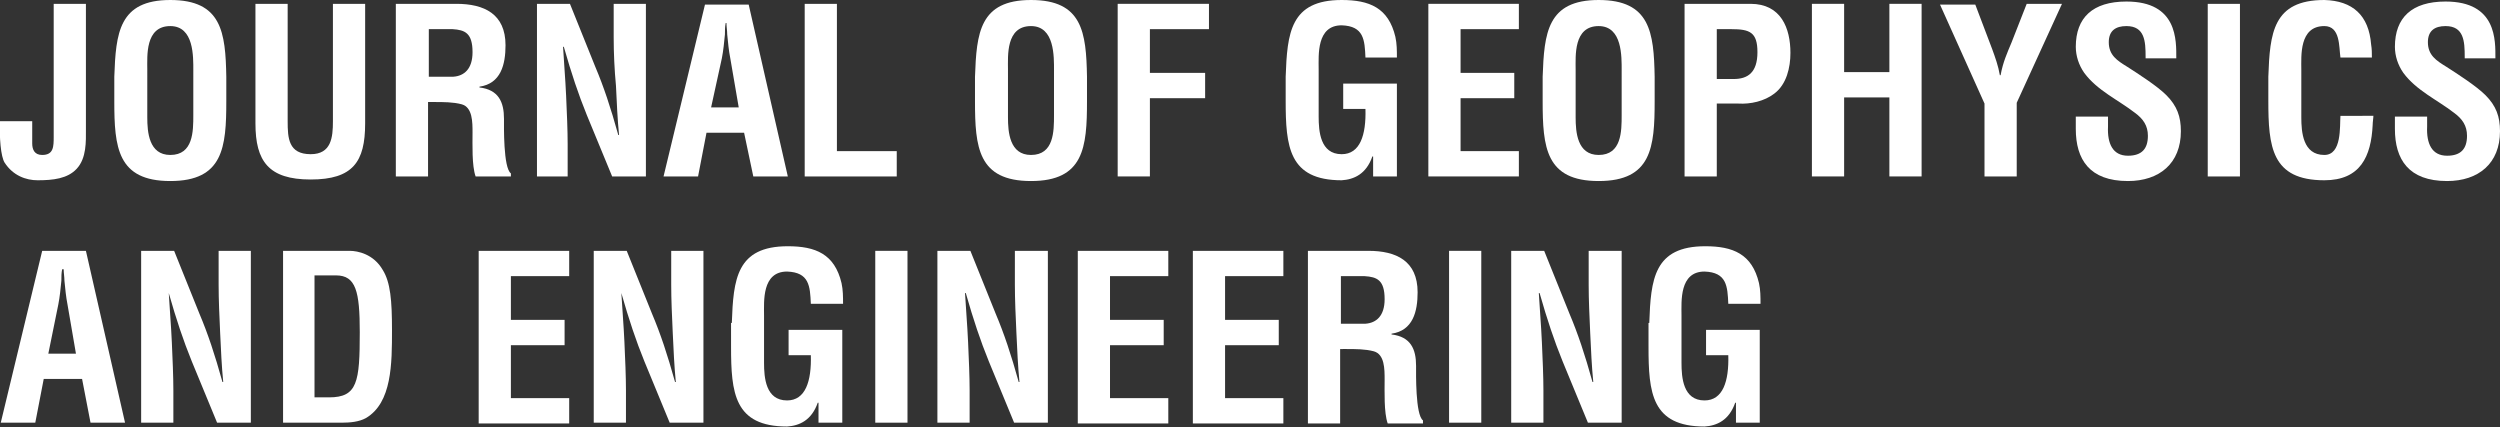
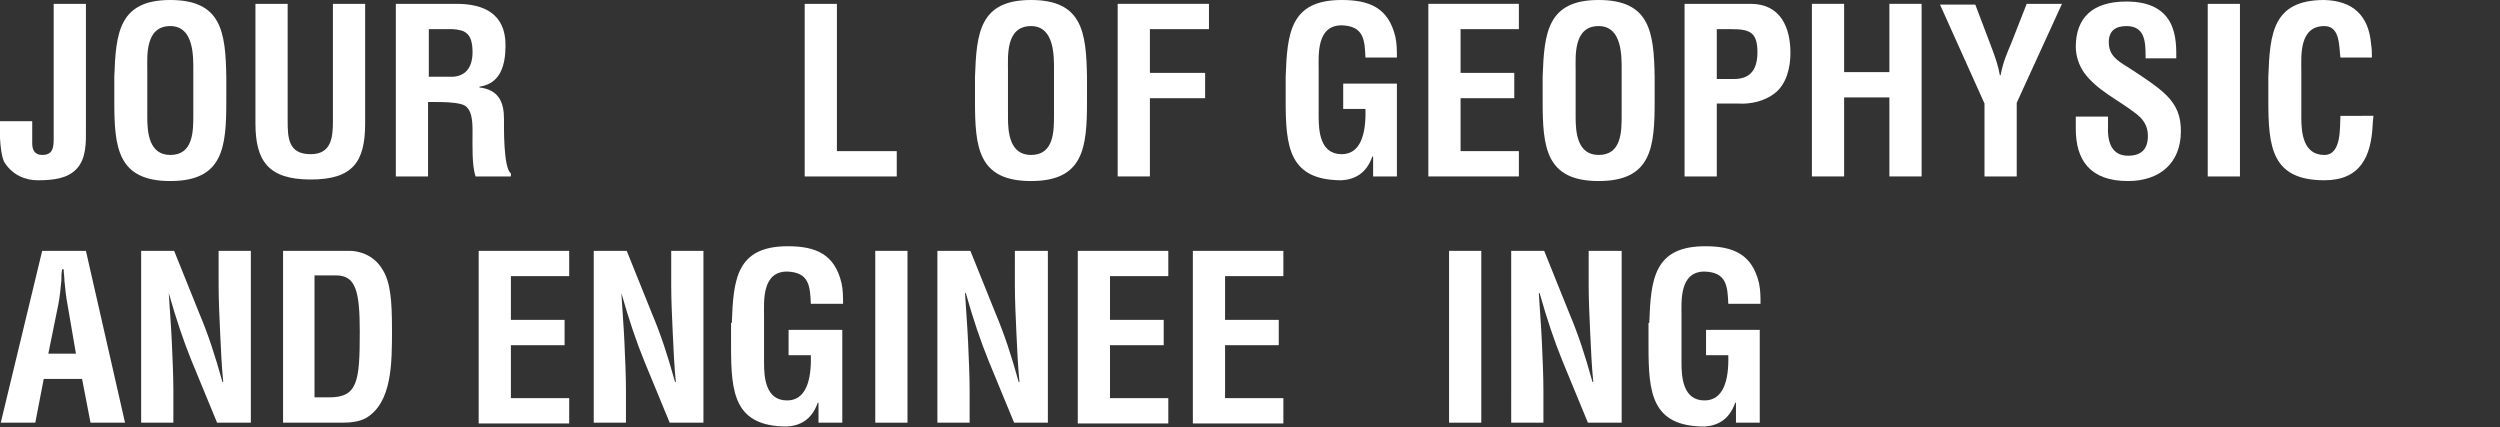
<svg xmlns="http://www.w3.org/2000/svg" version="1.1" id="Layer_1" x="0px" y="0px" viewBox="0 0 325.9 55.7" style="enable-background:new 0 0 325.9 55.7;" xml:space="preserve">
  <rect x="0" y="0" width="325.9" height="55.7" fill="#333333" stroke="none" />
  <style type="text/css">
	.st0{fill:#FFFFFF;}
</style>
  <g>
    <path class="st0" d="M4.2,15.9v2.8c0,0.8,0.3,1.5,1.3,1.5c1.5,0,1.5-1.1,1.5-2.4V0.5h4.2v16.4c0,1.5,0.1,3.7-1.2,5.1   c-1.2,1.3-3.1,1.5-5.1,1.5c-1.5,0-3.2-0.6-4.3-2.3c-0.5-0.8-0.7-3.3-0.6-5.4H4.2z" />
    <path class="st0" d="M14.9,10c0.2-5.7,0.6-10,7.3-10c6.7,0,7.2,4.2,7.3,10v3.2c0,6-0.4,10.4-7.3,10.4s-7.3-4.4-7.3-10.4V10z    M19.2,15.3c0,1.9,0.2,4.9,3,4.9c3,0,3-3.1,3-5.2V9.2c0-1.8,0.1-5.8-3-5.8c-3.3,0-3,3.9-3,5.7V15.3z" />
    <path class="st0" d="M43.4,0.5h4.2v15.6c0,5-1.6,7.3-7.1,7.3c-5.5,0-7.2-2.4-7.2-7.3V0.5h4.2v15.3c0,2.2,0.1,4.3,3,4.3   c2.7,0,2.9-2.2,2.9-4.3V0.5z" />
    <path class="st0" d="M55.8,13.3V23h-4.2V0.5h7.9c3.6,0,6.4,1.3,6.4,5.4c0,2.5-0.6,5-3.4,5.4v0.1c2.5,0.3,3.2,1.9,3.2,4.1   c0,0.9-0.1,6.4,0.9,7.1V23H62c-0.5-1.4-0.4-4.2-0.4-5.7c0-1.4,0-3.3-1.4-3.7c-1.1-0.3-2.4-0.3-3.6-0.3H55.8z M55.8,10h3.3   c1.4-0.1,2.5-1,2.5-3.2c0-2.5-1-2.9-2.6-3h-3.1V10z" />
-     <path class="st0" d="M80,0.5h4.2V23h-4.4l-3.3-8c-1.1-2.7-2-5.4-3-8.9h-0.1c0.1,1.9,0.3,4.1,0.4,6.4c0.1,2.2,0.2,4.5,0.2,6.3V23H70   V0.5h4.3l3.3,8.2c1.1,2.6,2,5.3,3,8.9h0.1c-0.2-2-0.3-4.2-0.4-6.4C80.1,9.1,80,6.9,80,4.9V0.5z" />
-     <path class="st0" d="M86.5,23l5.4-22.4h5.7l5.1,22.4h-4.5L97,17.3h-4.9L91,23H86.5z M92.7,14h3.6l-1.1-6.4c-0.2-1-0.3-2.1-0.4-3.1   c0-0.5-0.1-1-0.1-1.5h-0.1c-0.1,0.5-0.1,1-0.1,1.5c-0.1,1-0.2,2.1-0.4,3.1L92.7,14z" />
    <path class="st0" d="M104.9,23V0.5h4.2v19.2h7.8V23H104.9z" />
    <path class="st0" d="M127.1,10c0.2-5.7,0.6-10,7.3-10c6.7,0,7.2,4.2,7.3,10v3.2c0,6-0.4,10.4-7.3,10.4c-6.9,0-7.3-4.4-7.3-10.4V10z    M131.4,15.3c0,1.9,0.2,4.9,3,4.9c3,0,3-3.1,3-5.2V9.2c0-1.8,0.1-5.8-3-5.8c-3.3,0-3,3.9-3,5.7V15.3z" />
    <path class="st0" d="M145.7,23V0.5h11.9v3.3h-7.7v5.7h7.2v3.3h-7.2V23H145.7z" />
    <path class="st0" d="M167.6,10c0.2-5.7,0.6-10,7.3-10c3.6,0,6.1,1,7,4.8c0.2,0.9,0.2,1.8,0.2,2.7H178c-0.1-2.3-0.2-4.1-3.1-4.2   c-3.3,0-3,3.9-3,5.7v6.2c0,1.9,0.2,4.9,3,4.9c2.4,0,3.2-2.5,3.1-5.9h-2.9v-3.3h7V23H179v-2.6h-0.1c-0.8,2.3-2.4,3-4,3.1   c-6.9,0-7.3-4.4-7.3-10.4V10z" />
    <path class="st0" d="M186.2,23V0.5H198v3.3h-7.6v5.7h7v3.3h-7v6.9h7.6V23H186.2z" />
    <path class="st0" d="M201.1,10c0.2-5.7,0.6-10,7.3-10c6.7,0,7.2,4.2,7.3,10v3.2c0,6-0.4,10.4-7.3,10.4s-7.3-4.4-7.3-10.4V10z    M205.4,15.3c0,1.9,0.2,4.9,3,4.9c3,0,3-3.1,3-5.2V9.2c0-1.8,0.1-5.8-3-5.8c-3.3,0-3,3.9-3,5.7V15.3z" />
    <path class="st0" d="M219.6,23V0.5h8.6c4,0,5.2,3.2,5.2,6.4c0,1.9-0.5,4.1-2.1,5.3c-1.3,1-3.1,1.4-4.7,1.3h-2.8V23H219.6z    M223.8,10.3h2.2c1.8,0,3.1-0.8,3.1-3.5c0-2.6-1-3-3.4-3h-1.9V10.3z" />
    <path class="st0" d="M236.2,23V0.5h4.2v8.9h5.9V0.5h4.2V23h-4.2V12.7h-5.9V23H236.2z" />
    <path class="st0" d="M259.7,6.4c0.4,1.1,0.8,2.2,1,3.4h0.1c0.3-1.7,0.9-3,1.4-4.2l2-5.1h4.6l-5.9,12.9V23h-4.2v-9.5l-5.8-12.9h4.6   L259.7,6.4z" />
    <path class="st0" d="M279.7,7.4c0-2-0.1-4-2.5-4c-1.4,0-2.3,0.6-2.3,2.1c0,1.7,1.1,2.4,2.4,3.2c1.4,0.9,3.9,2.5,5.1,3.7   c1.4,1.4,1.9,2.8,1.9,4.7c0,4.2-2.8,6.5-6.9,6.5c-5,0-6.8-2.8-6.8-6.8v-1.6h4.2v1.3c-0.1,2.2,0.6,3.8,2.6,3.8   c1.8,0,2.6-0.9,2.6-2.6c0-1.3-0.6-2.2-1.7-3c-2.2-1.7-4.9-2.9-6.6-5.2c-0.7-1-1.1-2.2-1.1-3.4c0-3.8,2.2-5.9,6.6-5.9   c6.7,0,6.5,5.1,6.5,7.4H279.7z" />
-     <path class="st0" d="M287.8,23V0.5h4.2V23H287.8z" />
+     <path class="st0" d="M287.8,23V0.5h4.2V23H287.8" />
    <path class="st0" d="M309.4,15c0,0.4-0.1,0.9-0.1,1.3c-0.2,4.1-1.6,7.2-6.3,7.2c-6.9,0-7.3-4.4-7.3-10.4V10c0.2-5.7,0.6-10,7.3-10   c3.7,0.1,5.8,2,6.1,5.8c0.1,0.6,0.1,1.1,0.1,1.7h-4.1c-0.2-1.4,0-4.1-2.1-4.1c-3.3,0-3,3.9-3,5.7v6.2c0,1.9,0.2,4.9,3,4.9   c2.3,0,2-3.7,2.1-5.1H309.4z" />
-     <path class="st0" d="M321.3,7.4c0-2-0.1-4-2.5-4c-1.4,0-2.3,0.6-2.3,2.1c0,1.7,1.1,2.4,2.4,3.2c1.4,0.9,3.9,2.5,5.1,3.7   c1.4,1.4,1.9,2.8,1.9,4.7c0,4.2-2.8,6.5-6.9,6.5c-5,0-6.8-2.8-6.8-6.8v-1.6h4.2v1.3c-0.1,2.2,0.6,3.8,2.6,3.8   c1.8,0,2.6-0.9,2.6-2.6c0-1.3-0.6-2.2-1.7-3c-2.2-1.7-4.9-2.9-6.6-5.2c-0.7-1-1.1-2.2-1.1-3.4c0-3.8,2.2-5.9,6.6-5.9   c6.7,0,6.5,5.1,6.5,7.4H321.3z" />
    <path class="st0" d="M0.1,55.1l5.4-22.4h5.7l5.1,22.4h-4.5l-1.1-5.7H5.7l-1.1,5.7H0.1z M6.3,46.1h3.6l-1.1-6.4   c-0.2-1-0.3-2.1-0.4-3.1c0-0.5-0.1-1-0.1-1.5H8.1c-0.1,0.5-0.1,1-0.1,1.5c-0.1,1-0.2,2.1-0.4,3.1L6.3,46.1z" />
    <path class="st0" d="M28.5,32.7h4.2v22.4h-4.4l-3.3-8c-1.1-2.7-2-5.4-3-8.9H22c0.1,1.9,0.3,4.1,0.4,6.4c0.1,2.2,0.2,4.5,0.2,6.3   v4.2h-4.2V32.7h4.3l3.3,8.2c1.1,2.6,2,5.3,3,8.9h0.1c-0.2-2-0.3-4.2-0.4-6.4c-0.1-2.2-0.2-4.3-0.2-6.3V32.7z" />
    <path class="st0" d="M36.9,55.1V32.7h8.7c1,0,3.1,0.4,4.3,2.5c1,1.6,1.2,4,1.2,7.8c0,4.4,0,9.5-3.4,11.5c-0.9,0.5-2.1,0.6-3.1,0.6   H36.9z M42.9,51.8c3.7,0,4-2,4-8.5c0-5.3-0.5-7.4-3.1-7.4h-2.8v15.9H42.9z" />
    <path class="st0" d="M62.4,55.1V32.7h11.8V36h-7.6v5.7h7v3.3h-7v6.9h7.6v3.3H62.4z" />
    <path class="st0" d="M87.5,32.7h4.2v22.4h-4.4l-3.3-8c-1.1-2.7-2-5.4-3-8.9H81c0.1,1.9,0.3,4.1,0.4,6.4c0.1,2.2,0.2,4.5,0.2,6.3   v4.2h-4.2V32.7h4.3l3.3,8.2c1.1,2.6,2,5.3,3,8.9h0.1c-0.2-2-0.3-4.2-0.4-6.4c-0.1-2.2-0.2-4.3-0.2-6.3V32.7z" />
    <path class="st0" d="M95.4,42.1c0.2-5.7,0.6-10,7.3-10c3.6,0,6.1,1,7,4.8c0.2,0.9,0.2,1.8,0.2,2.7h-4.2c-0.1-2.3-0.2-4.1-3.1-4.2   c-3.3,0-3,3.9-3,5.7v6.2c0,1.9,0.2,4.9,3,4.9c2.4,0,3.2-2.5,3.1-5.9h-2.9v-3.3h7v12.1h-3.1v-2.6h-0.1c-0.8,2.3-2.4,3-4,3.1   c-6.9,0-7.3-4.4-7.3-10.4V42.1z" />
    <path class="st0" d="M114.1,55.1V32.7h4.2v22.4H114.1z" />
    <path class="st0" d="M132.4,32.7h4.2v22.4h-4.4l-3.3-8c-1.1-2.7-2-5.4-3-8.9h-0.1c0.1,1.9,0.3,4.1,0.4,6.4c0.1,2.2,0.2,4.5,0.2,6.3   v4.2h-4.2V32.7h4.3l3.3,8.2c1.1,2.6,2,5.3,3,8.9h0.1c-0.2-2-0.3-4.2-0.4-6.4c-0.1-2.2-0.2-4.3-0.2-6.3V32.7z" />
    <path class="st0" d="M140.5,55.1V32.7h11.8V36h-7.6v5.7h7v3.3h-7v6.9h7.6v3.3H140.5z" />
    <path class="st0" d="M155.5,55.1V32.7h11.8V36h-7.6v5.7h7v3.3h-7v6.9h7.6v3.3H155.5z" />
-     <path class="st0" d="M174.7,45.5v9.7h-4.2V32.7h7.9c3.6,0,6.4,1.3,6.4,5.4c0,2.5-0.6,5-3.4,5.4v0.1c2.5,0.3,3.2,1.9,3.2,4.1   c0,0.9-0.1,6.4,0.9,7.1v0.4h-4.6c-0.5-1.4-0.4-4.2-0.4-5.7c0-1.4,0-3.3-1.4-3.7c-1.1-0.3-2.4-0.3-3.6-0.3H174.7z M174.7,42.2h3.3   c1.4-0.1,2.5-1,2.5-3.2c0-2.5-1-2.9-2.6-3h-3.1V42.2z" />
    <path class="st0" d="M188.9,55.1V32.7h4.2v22.4H188.9z" />
    <path class="st0" d="M207.2,32.7h4.2v22.4H207l-3.3-8c-1.1-2.7-2-5.4-3-8.9h-0.1c0.1,1.9,0.3,4.1,0.4,6.4c0.1,2.2,0.2,4.5,0.2,6.3   v4.2h-4.2V32.7h4.3l3.3,8.2c1.1,2.6,2,5.3,3,8.9h0.1c-0.2-2-0.3-4.2-0.4-6.4c-0.1-2.2-0.2-4.3-0.2-6.3V32.7z" />
    <path class="st0" d="M215,42.1c0.2-5.7,0.6-10,7.3-10c3.6,0,6.1,1,7,4.8c0.2,0.9,0.2,1.8,0.2,2.7h-4.2c-0.1-2.3-0.2-4.1-3.1-4.2   c-3.3,0-3,3.9-3,5.7v6.2c0,1.9,0.2,4.9,3,4.9c2.4,0,3.2-2.5,3.1-5.9h-2.9v-3.3h7v12.1h-3.1v-2.6h-0.1c-0.8,2.3-2.4,3-4,3.1   c-6.9,0-7.3-4.4-7.3-10.4V42.1z" />
  </g>
</svg>